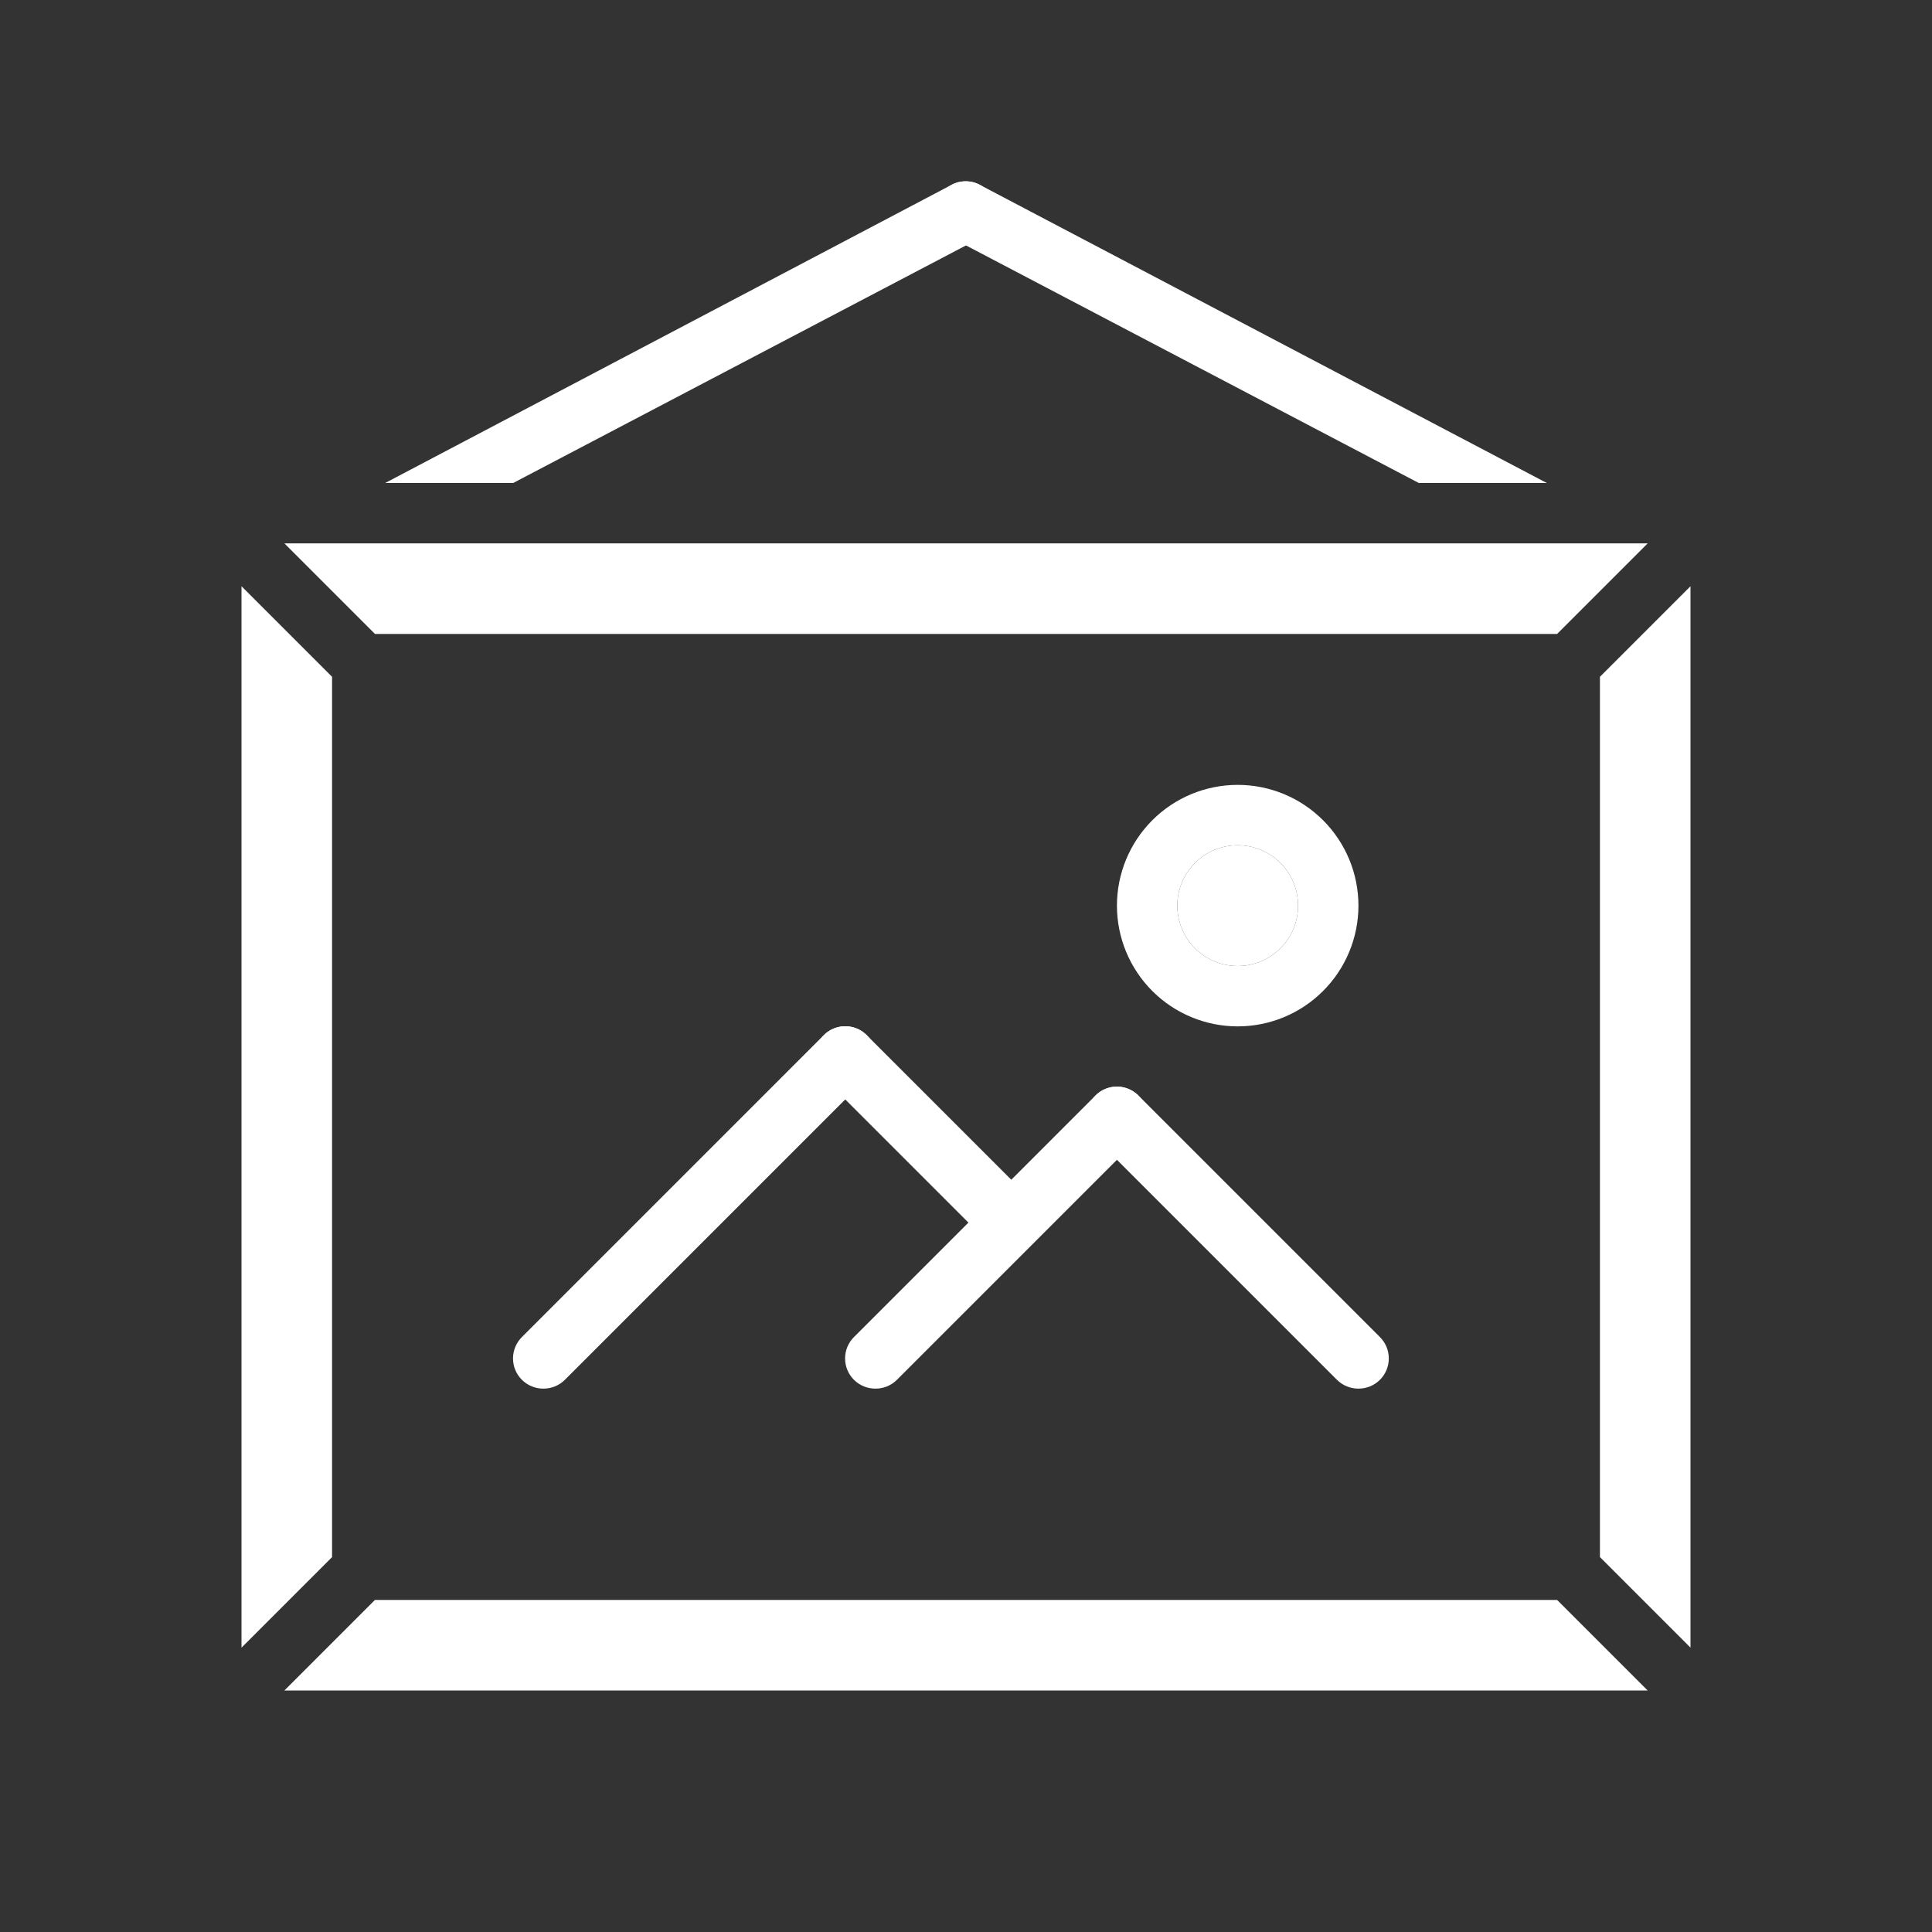
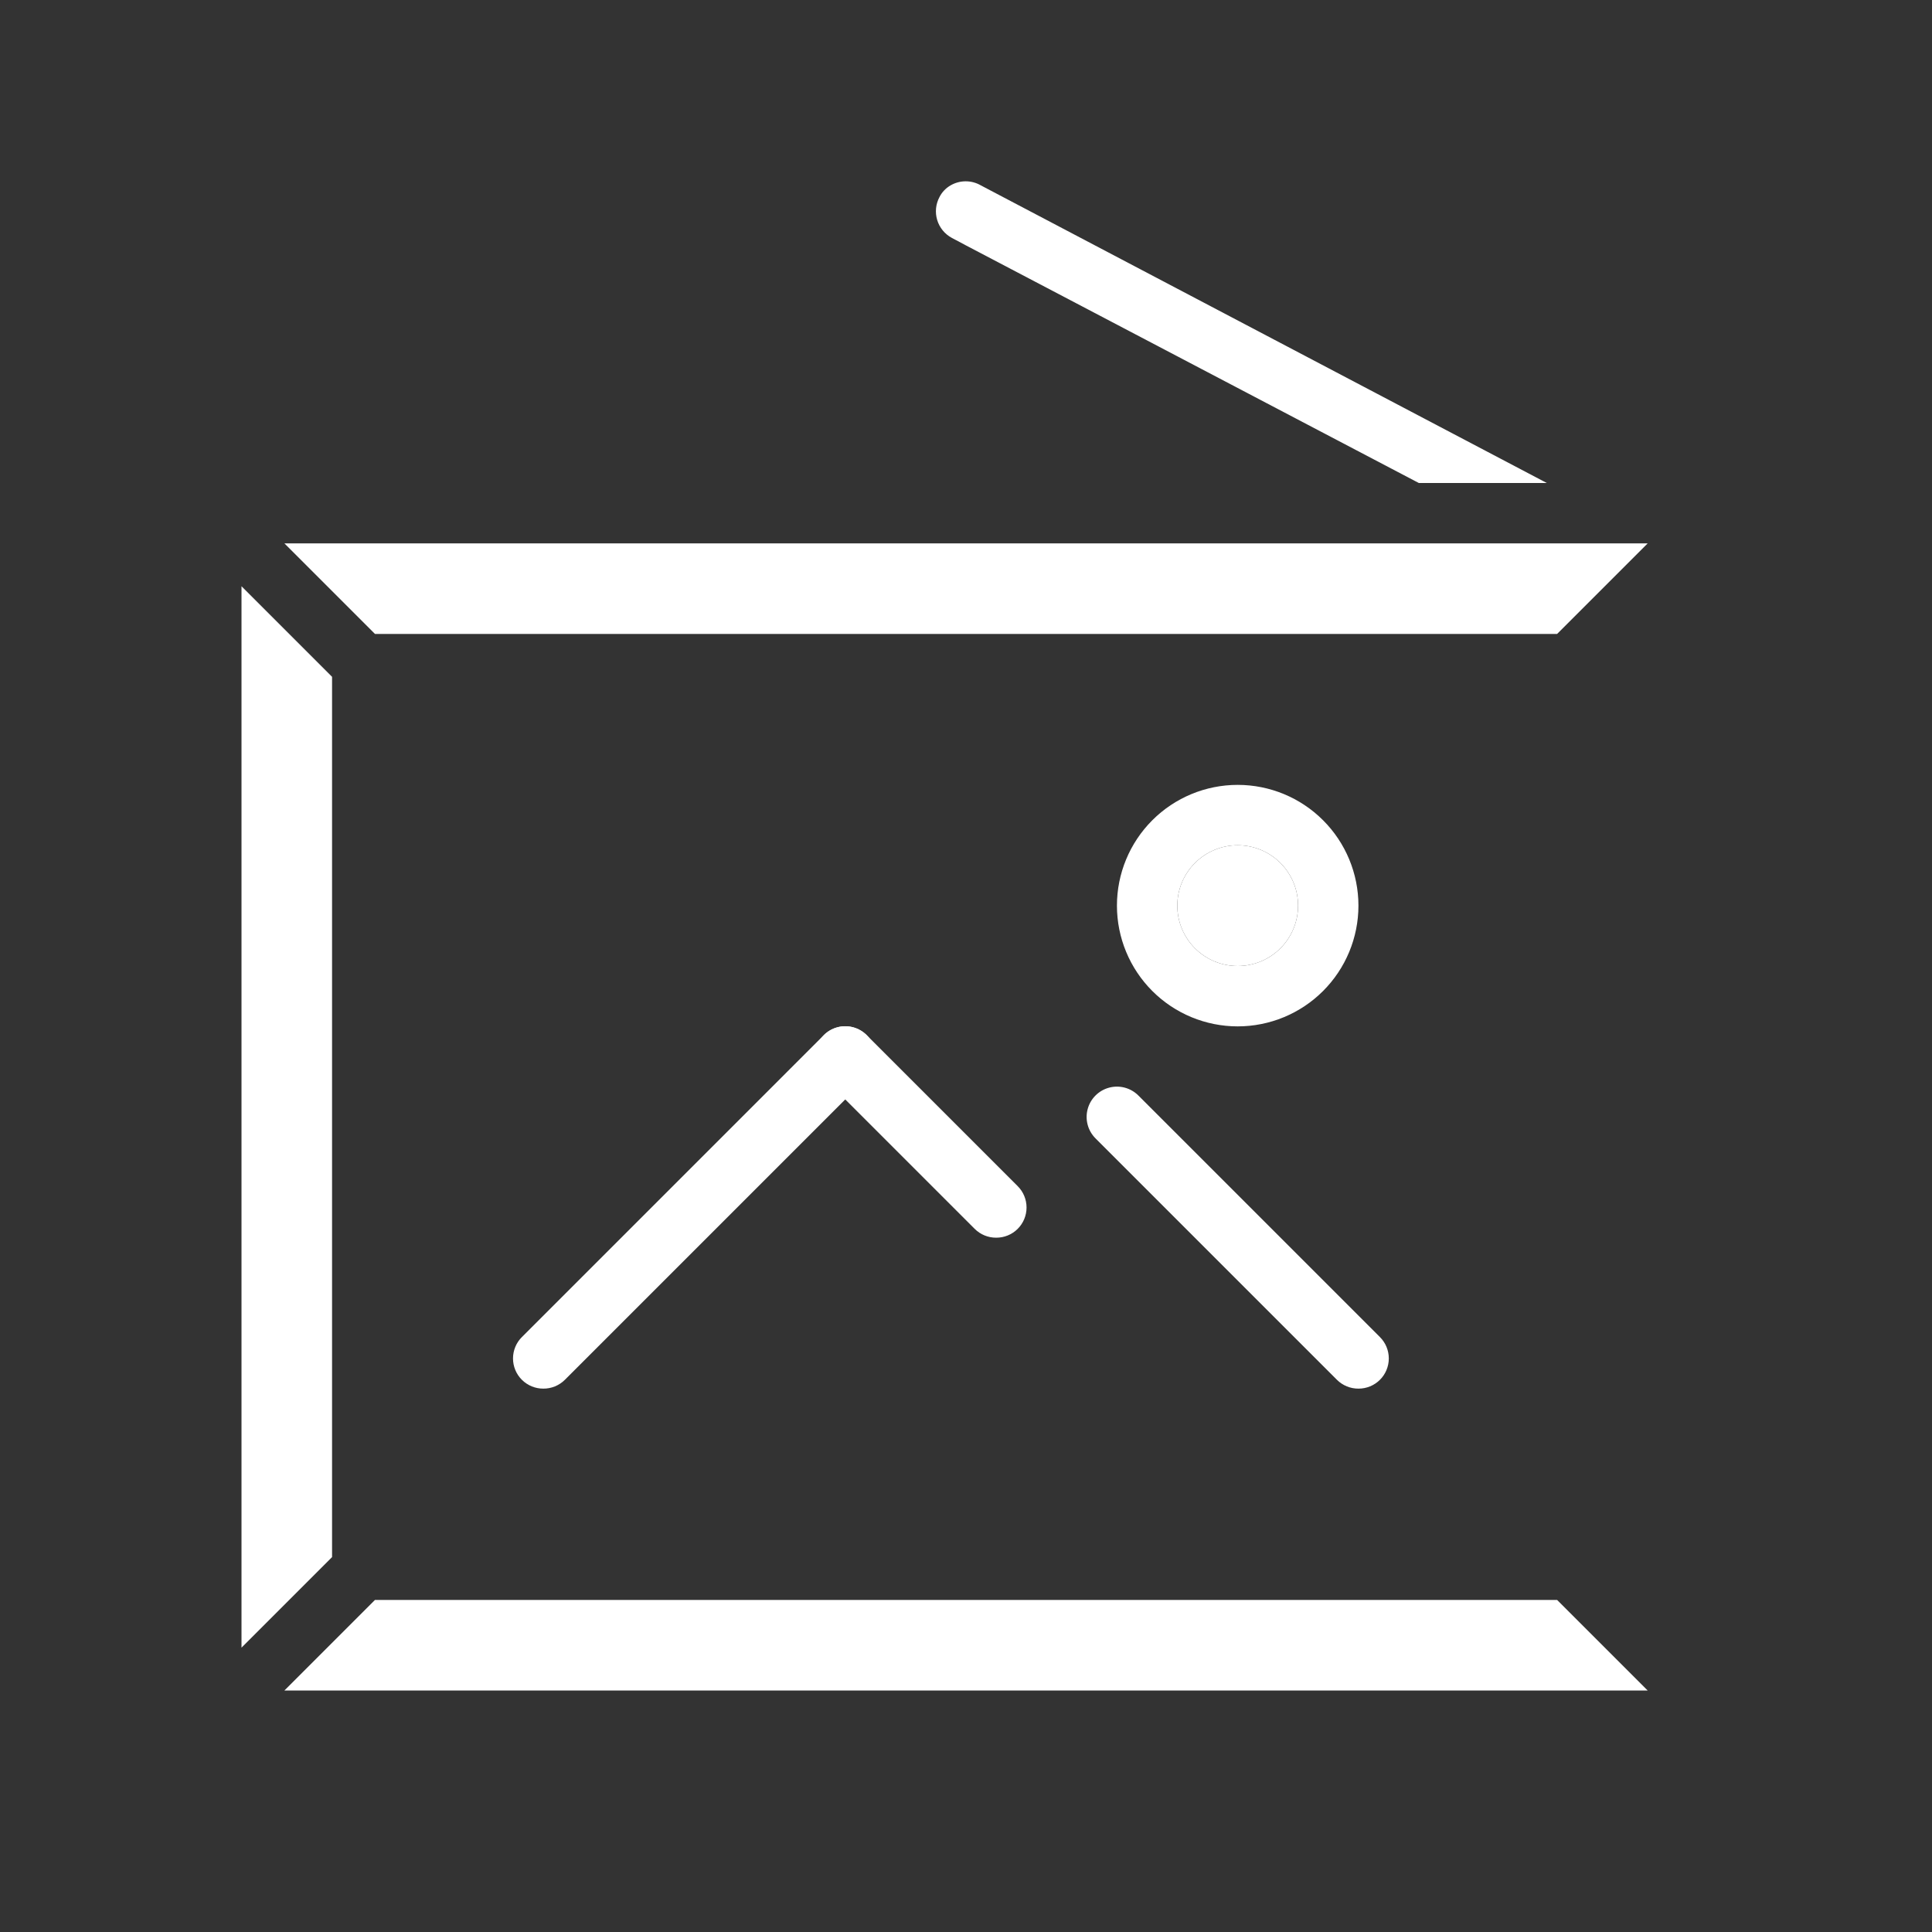
<svg xmlns="http://www.w3.org/2000/svg" width="1200pt" height="1200pt" version="1.1" viewBox="0 0 1200 1200">
  <rect x="0" y="0" width="1200" height="1200" fill="#333333" stroke="none" />
  <g fill="#fff">
-     <path d="m1050 364.12v659.25l-56.25-56.25v-546.75z" />
    <path d="m1023.4 1050h-846.75l56.25-56.25h734.25z" />
    <path d="m206.25 420.38v546.75l-56.25 56.25v-659.25z" />
    <path d="m1023.4 337.5-56.25 56.25h-734.25l-56.25-56.25z" />
    <path d="m337.5 862.5c-4.984 0.027-9.773-1.93-13.312-5.438-3.551-3.519-5.547-8.312-5.547-13.312s1.996-9.793 5.547-13.312l187.5-187.5c4.758-4.758 11.688-6.613 18.184-4.871 6.5 1.738 11.574 6.812 13.312 13.312 1.742 6.496-0.113 13.426-4.871 18.184l-187.5 187.5c-3.539 3.508-8.328 5.465-13.312 5.438z" />
    <path d="m618.75 768.75c-4.984 0.027-9.773-1.93-13.312-5.438l-93.75-93.75c-4.758-4.758-6.613-11.688-4.871-18.184 1.738-6.5 6.812-11.574 13.312-13.312 6.496-1.742 13.426 0.113 18.184 4.871l93.75 93.75c3.551 3.519 5.547 8.312 5.547 13.312s-1.996 9.793-5.547 13.312c-3.539 3.508-8.328 5.465-13.312 5.438z" />
-     <path d="m543.75 862.5c-4.984 0.027-9.773-1.93-13.312-5.438-3.551-3.519-5.547-8.312-5.547-13.312s1.996-9.793 5.547-13.312l150-150c4.758-4.758 11.688-6.613 18.184-4.871 6.5 1.738 11.574 6.812 13.312 13.312 1.742 6.496-0.113 13.426-4.871 18.184l-150 150c-3.539 3.508-8.328 5.465-13.312 5.438z" />
    <path d="m843.75 862.5c-4.984 0.027-9.773-1.93-13.312-5.438l-150-150c-4.758-4.758-6.613-11.688-4.871-18.184 1.738-6.5 6.812-11.574 13.312-13.312 6.496-1.742 13.426 0.113 18.184 4.871l150 150c3.551 3.519 5.547 8.312 5.547 13.312s-1.996 9.793-5.547 13.312c-3.539 3.508-8.328 5.465-13.312 5.438z" />
    <path d="m768.75 487.5c-19.891 0-38.969 7.902-53.031 21.969-14.066 14.062-21.969 33.141-21.969 53.031s7.902 38.969 21.969 53.031c14.062 14.066 33.141 21.969 53.031 21.969s38.969-7.902 53.031-21.969c14.066-14.062 21.969-33.141 21.969-53.031s-7.902-38.969-21.969-53.031c-14.062-14.066-33.141-21.969-53.031-21.969zm0 112.5c-9.945 0-19.484-3.949-26.516-10.984-7.035-7.031-10.984-16.57-10.984-26.516s3.949-19.484 10.984-26.516c7.031-7.035 16.57-10.984 26.516-10.984s19.484 3.949 26.516 10.984c7.035 7.031 10.984 16.57 10.984 26.516s-3.949 19.484-10.984 26.516c-7.031 7.035-16.57 10.984-26.516 10.984z" />
    <path d="m806.25 562.5c0 20.711-16.789 37.5-37.5 37.5s-37.5-16.789-37.5-37.5 16.789-37.5 37.5-37.5 37.5 16.789 37.5 37.5" />
-     <path d="m608.81 147.75-8.812 4.688-281.25 147.56h-79.5l351.19-184.88c2.852-1.645 6.082-2.512 9.375-2.512s6.523 0.867 9.375 2.512c2.981 1.703 5.394 4.246 6.938 7.312 2.356 4.332 2.906 9.418 1.539 14.156-1.367 4.738-4.547 8.746-8.852 11.156z" />
    <path d="m960.75 300h-79.5l-281.25-147.56-8.812-4.688c-4.367-2.348-7.629-6.324-9.07-11.07-1.438-4.742-0.941-9.863 1.383-14.242 1.543-3.066 3.957-5.609 6.938-7.312 2.852-1.645 6.082-2.512 9.375-2.512s6.523 0.867 9.375 2.512z" />
  </g>
</svg>